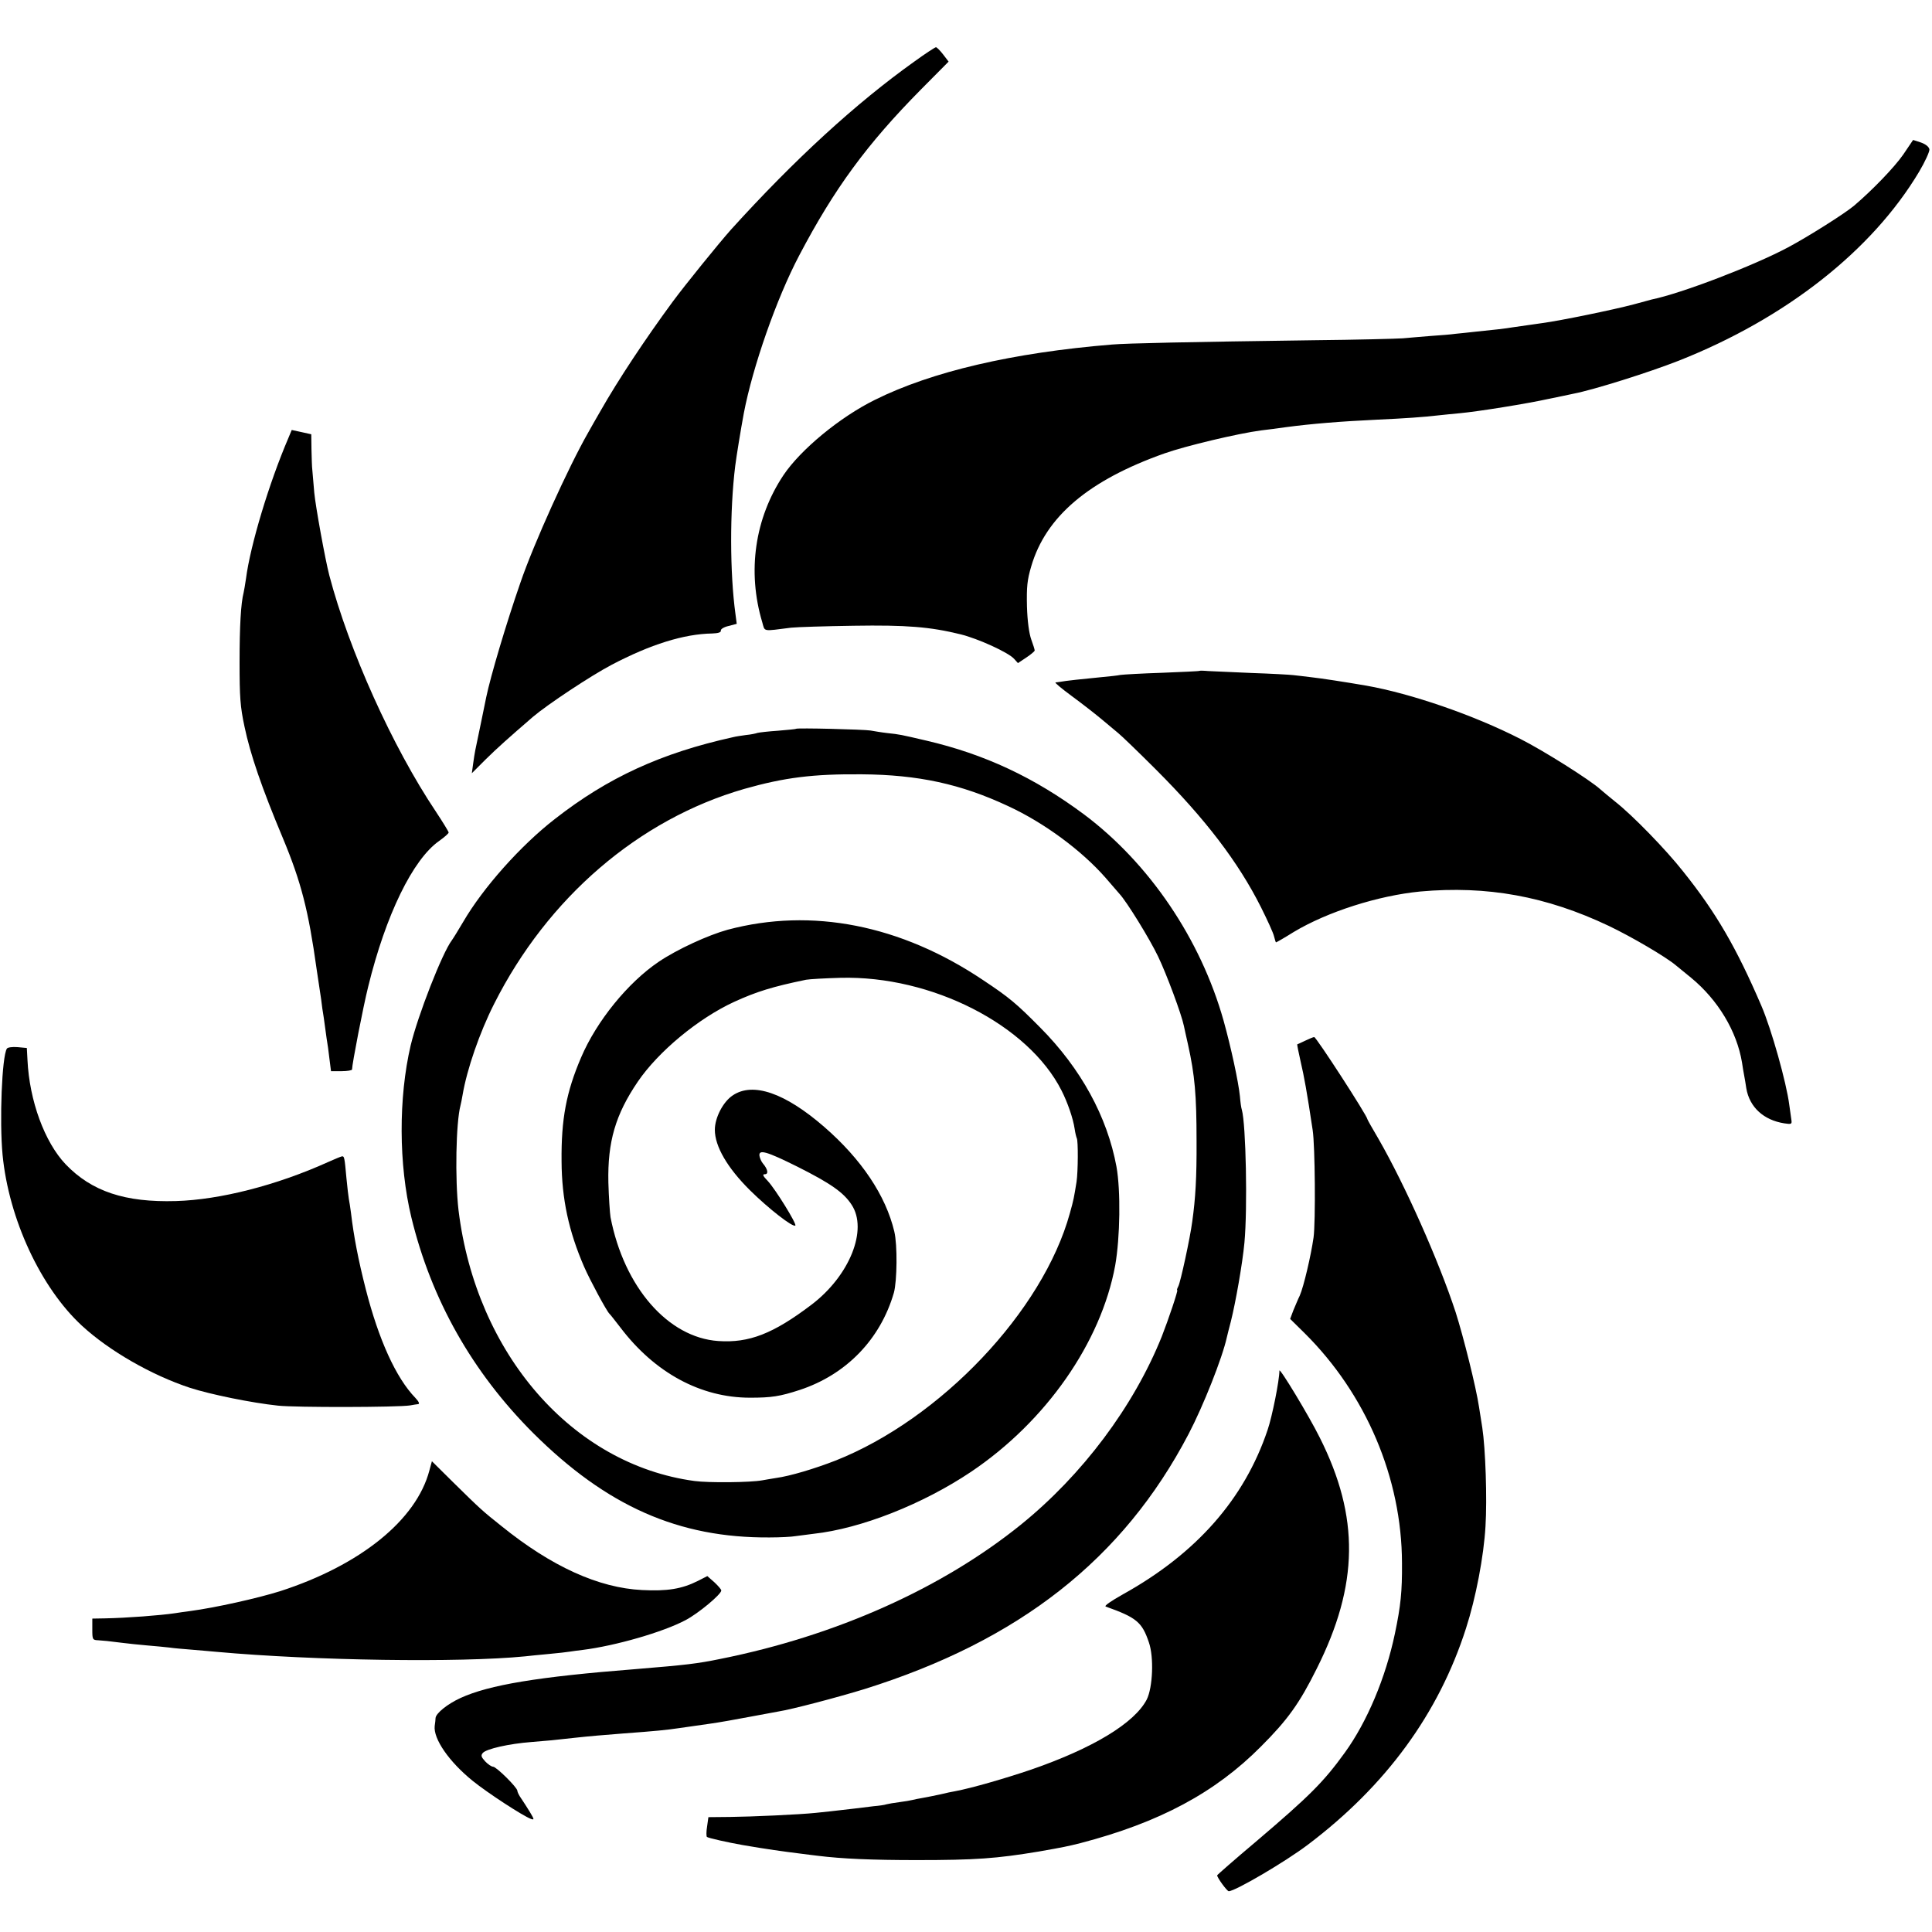
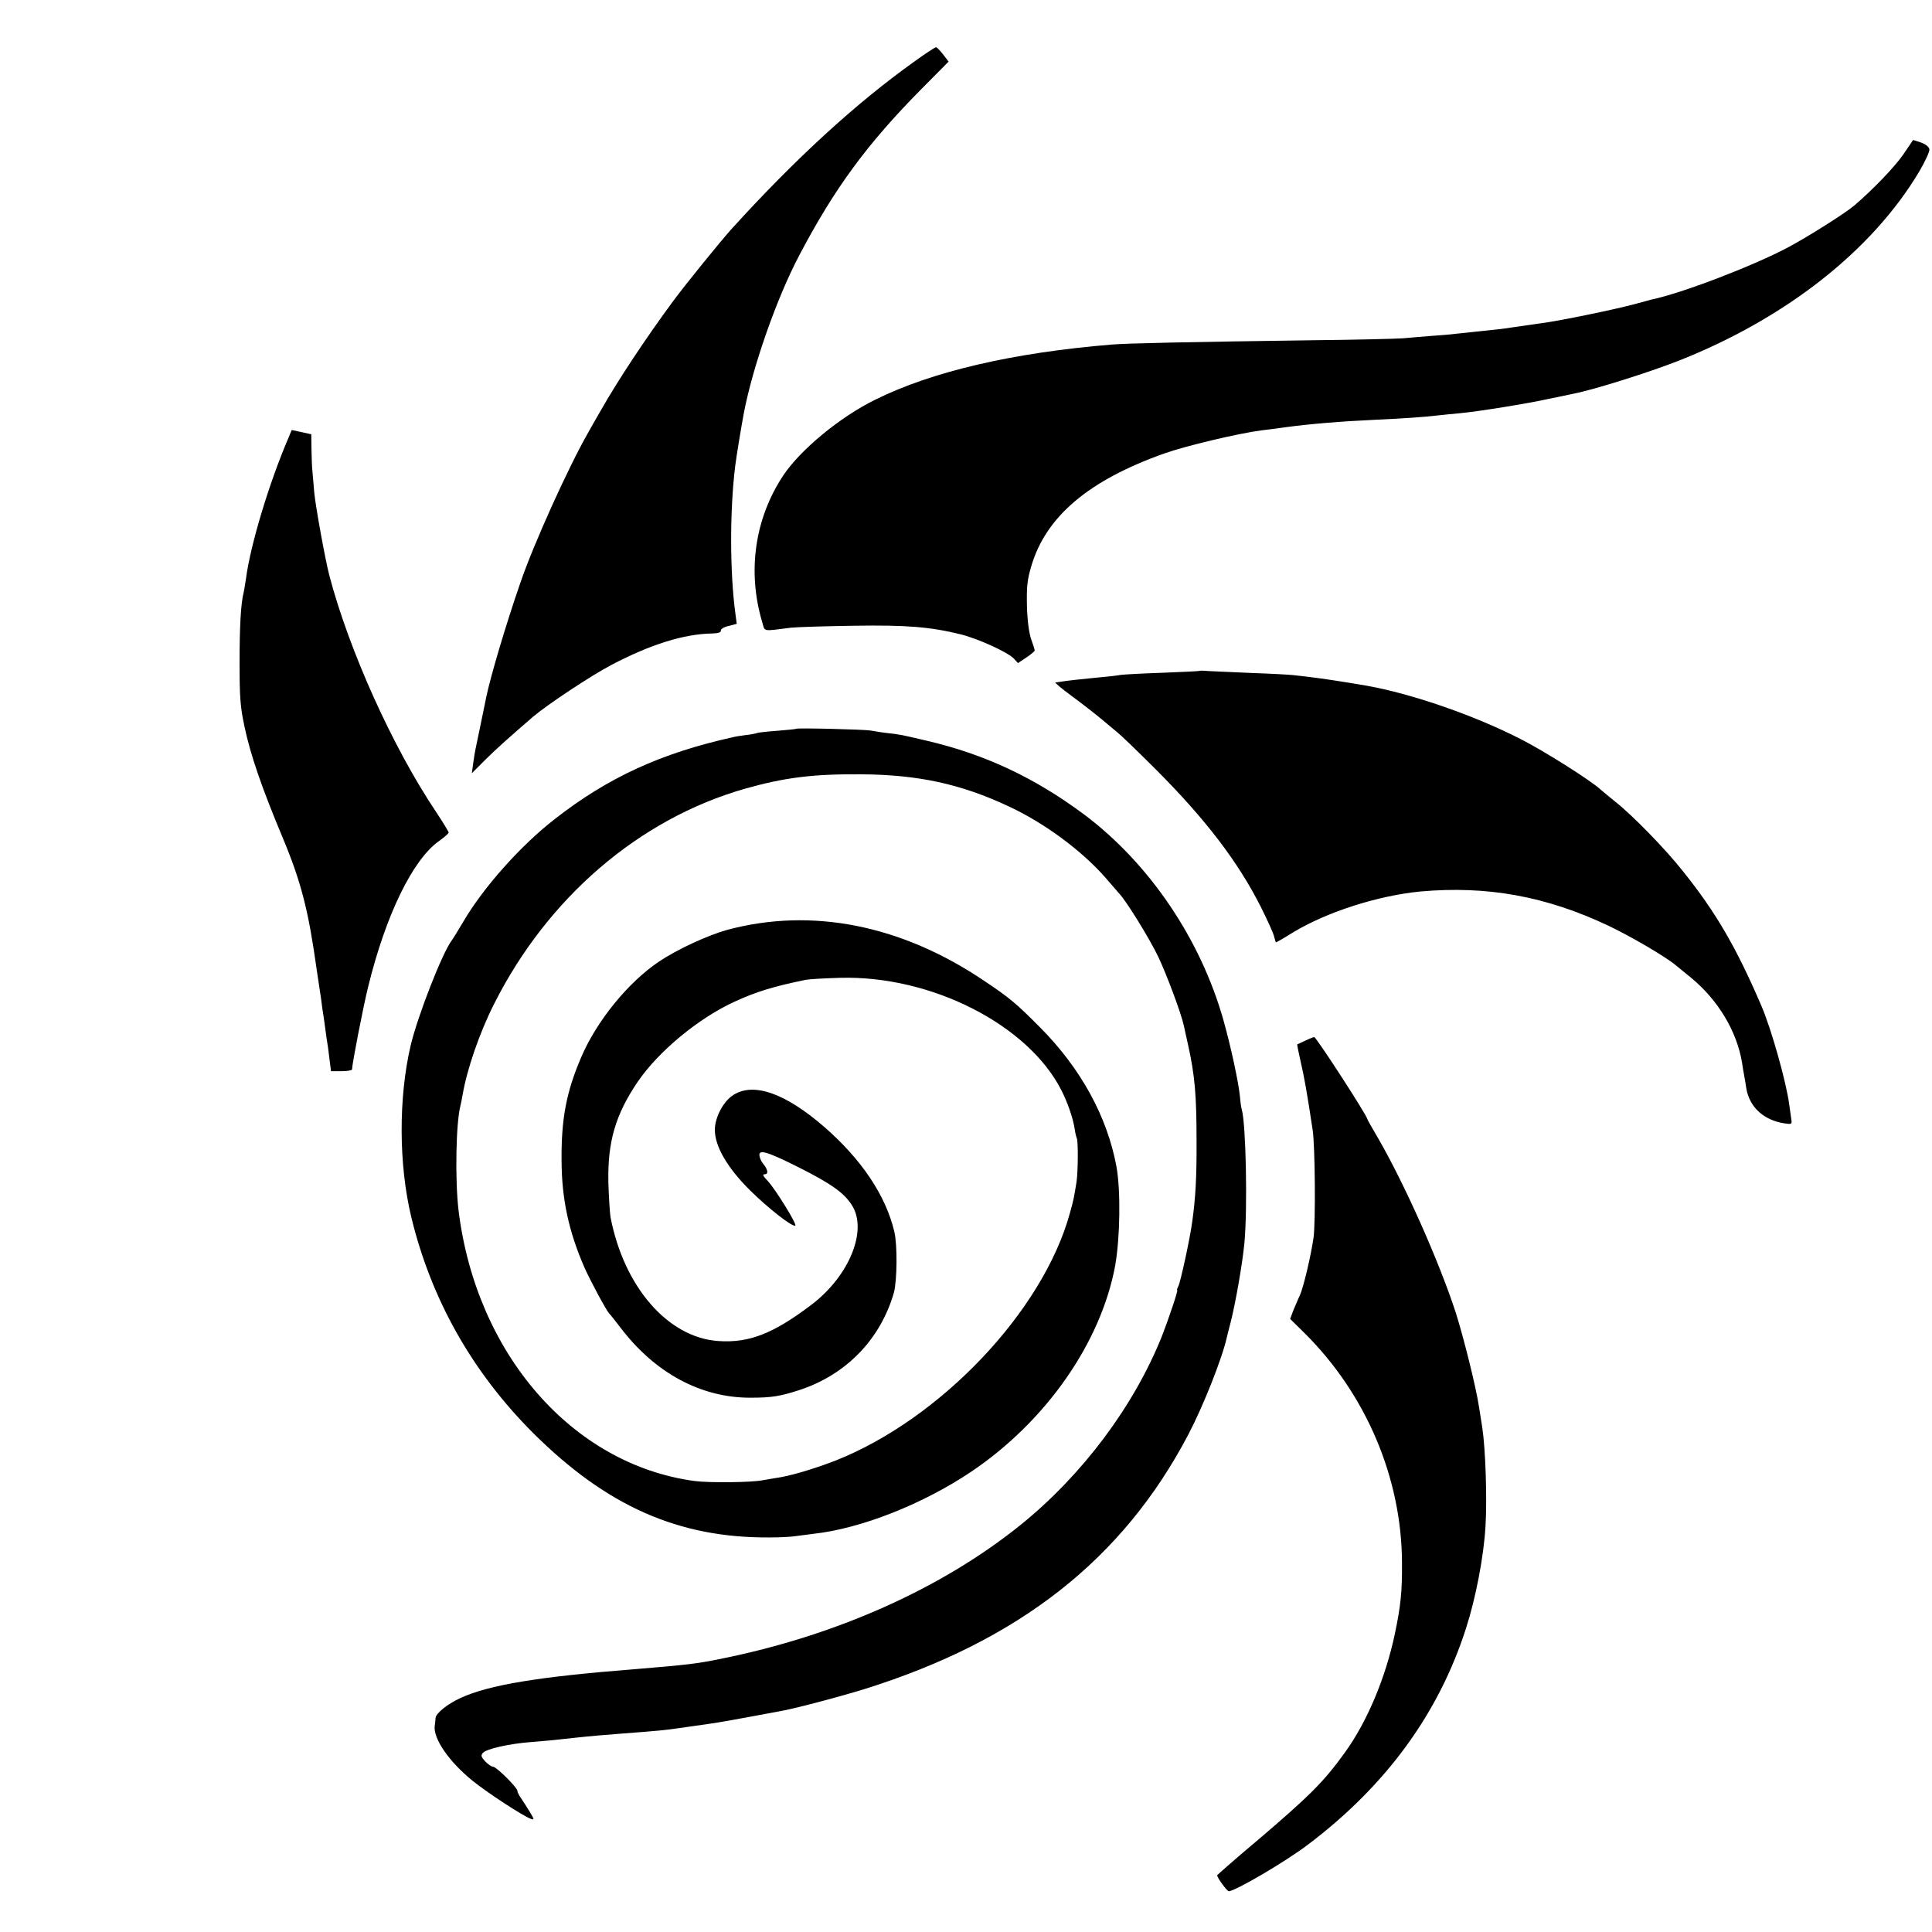
<svg xmlns="http://www.w3.org/2000/svg" version="1.0" width="1200" height="1200" viewBox="0 0 900 900" preserveAspectRatio="xMidYMid meet">
  <g fill="#000" stroke="none">
    <path d="M425.9 28.7c-27.2 19.4-55.8 45.6-85.5 78.4-5.5 6.2-21 25.3-27 33.4-12.8 17.4-25.4 36.4-33.7 51-1.9 3.3-4.5 7.8-5.7 10-9.1 15.9-25.4 51.8-31.6 70-6.6 19-13.9 43.6-15.9 53.3-.2.9-1.3 6.4-2.5 12.2-1.2 5.8-2.4 11.4-2.6 12.5-.2 1.1-.7 3.9-1 6.3l-.6 4.4 6.4-6.4c5.6-5.5 10.4-9.8 22.1-19.9 6.7-5.7 26.9-19.1 36.6-24.2 18.1-9.5 33.7-14.4 46.9-14.6 2.7-.1 4.1-.5 4-1.3-.2-.7 1.4-1.7 3.6-2.2l3.8-1-.6-4.6c-2.6-18.9-2.7-48-.1-69 .5-4.1 2.6-17 4-24.5 4.1-21.5 15.2-53.4 25.8-73.5 16.4-31.2 31.5-51.8 56.8-77.4l12.8-12.9-2.6-3.4c-1.4-1.8-2.9-3.3-3.3-3.3-.4 0-5 3-10.1 6.7z" />
    <path d="M886.6 72c-4.1 5.9-14.4 16.6-23 23.9-4.6 3.8-21.4 14.4-30.6 19.3-16.1 8.6-49.8 21.5-63.5 24.3-.6.2-4.4 1.2-8.5 2.3-9.4 2.5-34.2 7.6-42.5 8.7-3.8.5-9.5 1.4-14 2-2.7.5-9.8 1.3-17 2-3.3.4-7.6.8-9.5 1-1.9.3-7.1.7-11.5 1-4.4.4-10.2.8-13 1.1-2.7.2-21.6.7-42 .9-58 .8-86.5 1.4-93.5 2-46.3 3.8-84 12.6-110.5 25.8-16.2 8-34.5 23.1-42.5 35-13.4 20.1-17 44.9-9.9 68.6 1.3 4.5-.1 4.2 13.4 2.5 2.8-.3 15.8-.7 29-.9 24.8-.4 35.8.5 50 4 8.1 2 22.2 8.4 24.9 11.4l1.8 2 3.9-2.6c2.1-1.4 3.9-2.9 3.9-3.3 0-.4-.7-2.7-1.6-5.1-1-2.8-1.8-8.5-2-15.4-.2-9.1.1-12.3 2-18.7 6.8-23.2 26.8-40.1 62.1-52.6 9.9-3.5 34.3-9.3 45-10.7 2.8-.3 7.9-1 11.5-1.5 12-1.6 25.5-2.7 42.5-3.5 13.1-.6 21.6-1.2 28.5-2 2.5-.3 7-.7 10-1 8.7-.8 31.6-4.5 41.5-6.7 5-1 10.1-2.1 11.5-2.4 9.4-1.8 35.1-9.9 49.1-15.4 49.8-19.7 90-51.3 111.9-88 2.8-4.7 4.9-9.4 4.8-10.4-.2-1.2-1.7-2.4-3.9-3.2l-3.7-1.2-4.6 6.8zM134.4 203.9c-9.1 21.2-17.8 50.2-19.8 65.6-.4 2.7-.9 5.7-1.1 6.5-1.3 5-1.9 15.8-1.9 32.5 0 16.1.3 20.7 2.3 30 2.7 12.9 8 28.4 17.9 52 8.5 20.4 11.9 33.7 15.7 61 .3 2.2.7 4.9.9 6 .2 1.1.7 4.7 1.2 8 .4 3.3.8 6.2.9 6.5.1.3.5 3.4 1 7s.9 6.7 1 7c.1.3.5 3.3.9 6.7l.8 6.3h4.9c2.7 0 4.9-.4 4.9-.8 0-2.5 5.2-29.3 7.5-38.5 8.2-33.5 20.8-59.3 33-67.9 2.5-1.8 4.5-3.5 4.5-4 0-.4-2.7-4.8-6-9.8-20.1-30-40.4-75-49.6-110-1.9-7.3-6.4-32.1-7-38.5-.4-4.4-.8-9.1-.9-10.5-.2-1.4-.3-5.7-.4-9.6l-.1-7.1-4.5-1-4.6-1-1.5 3.6zm424.4 108.6c-.2.2-7.9.5-17.3.9-9.3.3-18.1.8-19.5 1-1.4.3-5.2.7-8.5 1-8.3.8-17.7 1.8-19.5 2.2-.8.1-1.9.3-2.3.3-.5.1 2.9 2.9 7.5 6.3 4.5 3.3 10.8 8.2 13.8 10.7s6.6 5.5 7.9 6.6c1.4 1.1 9.3 8.7 17.6 17 22.9 22.9 38.3 43 48.9 64.1 3 6 5.8 12.1 6.1 13.6.4 1.6.8 2.8.9 2.8.2 0 3.9-2.1 8.2-4.8 15.8-9.5 39.5-17 59-18.9 31.1-2.8 58.7 2.2 87.8 16 10.7 5.1 26.7 14.5 31.3 18.4 1.2 1 4.4 3.6 7.1 5.8 12.5 10.3 21.3 24.9 23.7 39.5.3 1.9.7 4.6 1 6 .3 1.4.7 4.1 1 6 1.5 8.8 8.1 14.8 17.7 16.3 3.3.5 3.6.4 3.3-1.6-.2-1.2-.6-4.4-1-7.1-1.3-10.2-8.3-35.2-13-46.1-11.6-27-21.1-43.4-36.4-62.5-8.1-10.3-23.6-26.2-31.6-32.5-2.7-2.2-5.9-4.8-7-5.8-4.7-4.3-26.4-18-37.3-23.5-21.7-11.1-50.8-21.1-71.7-24.8-10.5-1.8-21-3.4-25.5-3.9-3-.4-6.8-.8-8.5-1-1.6-.2-10.4-.7-19.5-1-9.1-.4-18.2-.8-20.2-.9-2.1-.2-3.9-.2-4-.1zm-188 27c-.2.2-3.9.5-8.4.9-4.5.3-8.7.8-9.5 1-.8.3-3.2.8-5.4 1-2.2.3-4.9.7-6 1-33.5 7.4-58.3 18.8-83 38.1-16 12.4-33.5 32.1-42.7 47.9-2.3 3.9-4.7 7.8-5.3 8.6-4.5 5.9-15.9 35.2-19.2 49-5.7 24.4-5.6 55.5.3 80 9.3 38.4 28.4 72.2 56.8 100.6 34.2 34 67.7 48.9 110.1 48.6 5 0 10.4-.3 12-.6 1.7-.2 5.5-.7 8.5-1.1 22-2.4 50.9-13.8 73.4-28.9 34.9-23.5 60.5-60.2 67.1-96.1 2.3-13.1 2.6-34.8.6-46-4.3-23.3-16.6-45.8-35.6-64.9-11-11.1-14.3-13.9-26.5-22-38.4-25.8-79.9-33.9-119-23.5-9.1 2.5-23.5 9.1-32.1 14.9-14.4 9.7-29 27.7-36.2 44.6-6.9 16.1-9.3 28.7-9.1 48.4.1 17.5 3.3 32.5 10.5 49.1 2.7 6.2 10.5 20.7 11.8 21.9.4.3 2.6 3.2 5.1 6.4 16 21.1 37.4 32.7 60.4 32.7 10 0 13.9-.6 23.1-3.6 21.6-7.1 37.6-23.5 43.9-45.3 1.5-5.4 1.7-22.3.2-28.5-4-16.8-15.3-33.7-32.7-48.8-18.2-15.8-33.2-21-42.6-14.6-4.5 3-8.3 10.4-8.3 16 0 7.7 5.8 17.7 16.4 28.2 8.6 8.5 20 17.4 21.1 16.4.7-.8-9.4-17.1-12.8-20.7-2.3-2.4-2.7-3.2-1.4-3.2 1.8 0 1.4-2.3-.9-5-.7-.8-1.4-2.4-1.6-3.5-.5-3.3 3.4-2.1 17.7 5 15.5 7.8 21.5 12 25.2 17.7 7.7 11.6-.9 33.1-18.7 46.6s-29.1 17.9-43.4 16.9c-23.4-1.6-43.9-25.1-50.2-57.7-.3-1.9-.8-9.2-1-16.2-.4-18.9 3.3-31.6 13.7-46.9 9.6-14.1 28.2-29.5 44.9-37.2 10.5-4.8 18-7.1 33.5-10.3 1.7-.3 8.9-.7 16-.9 42.5-1.1 87.5 21.9 103 52.5 2.8 5.5 5.4 13 6.1 17.8.3 2.1.8 4 1 4.4.7 1.1.6 15.7-.1 20.3-1.2 7.4-1.3 8.2-3.1 14.6-12.5 45.6-60.2 95.9-109.2 115.3-9.8 3.8-21.1 7.2-27.7 8.1-2.2.4-5.1.8-6.5 1.1-5.4 1-24.9 1.2-31.5.3-56.9-7.7-101.7-59.2-109.9-126.1-1.7-14.6-1.2-40.8.9-48.8.2-.8.7-3.1 1-5 2-11.8 7.9-29 14.7-42.4 24.9-49.4 67.3-85.9 116.5-100.1 18.7-5.3 32-7 54.8-6.8 26.2.2 46.1 4.5 68.1 14.8 16.9 7.8 34.4 20.8 45.5 33.5 3 3.5 5.9 6.8 6.4 7.4 3.3 3.5 14.1 21 18 29.2 3.9 8.1 10.9 26.9 12 32.3.2.9 1 4.7 1.9 8.6 3.2 14.4 4 23.6 4 45 .1 16.9-.5 26.8-2 37.5-1 7.7-5.5 28.4-6.5 30.2-.5 1-.8 1.8-.5 1.8.5 0-4.1 13.7-7.2 21.6-13.1 32.6-37 64.5-65.7 87.7-36.7 29.6-86 51.7-140 62.5-10.7 2.2-15.9 2.8-39 4.7-46 3.6-68.7 7.4-82 13.5-6.1 2.8-11.4 7.1-11.6 9.3 0 .7-.2 2.3-.4 3.7-.7 6 6.7 16.7 17.7 25.6 6.9 5.6 23.5 16.4 27.1 17.7 1.7.6 1.6.3-.4-3.1-1.2-2-3.1-4.9-4.1-6.4-1-1.4-1.8-3-1.8-3.6 0-1.5-9.8-11.2-11.3-11.2-.7 0-2.4-1.1-3.7-2.5-1.8-2-2.1-2.7-1.1-3.9 1.6-1.9 12.2-4.3 22.6-5.1 7.7-.6 10.8-.9 20.5-2 6.4-.7 13.3-1.3 22.5-2 14.9-1.1 20-1.6 26-2.5 3.3-.5 9.6-1.4 14-2 4.4-.6 12.7-2.1 18.5-3.2 5.8-1.1 11.9-2.2 13.5-2.5 6.4-1 27.6-6.6 40-10.4 72.3-22.6 120.7-60.6 151.2-118.9 6.8-13 15.7-35.4 17.8-45 .2-.8 1-4.2 1.9-7.5 2.2-8.8 5.4-26.9 6.3-36.6 1.5-16.1.7-55.2-1.2-61.9-.3-.8-.7-3.7-.9-6.3-.7-6.9-4.2-23-7.6-35.2-10.7-38.1-34.7-73.4-65-96.1-23.1-17.2-46.4-28.1-73.5-34.4-12-2.8-12.4-2.9-18.1-3.5-2.7-.3-6.2-.9-7.9-1.2-3-.5-34.2-1.3-34.7-.8zM608 484.8c-1.9.9-3.6 1.7-3.7 1.7-.1.1.6 3.7 1.6 8.1 1.6 6.8 2.9 13.9 5.6 31.9 1.1 7.1 1.4 42.8.4 50-1.2 8.4-4.6 22.9-6.4 27-.8 1.6-2.1 4.8-3 6.9l-1.5 4 6.6 6.5c28.7 28.4 45.4 67.6 45.5 107.2.1 13.4-.6 20-3.3 32.9-4.3 20.5-12.9 41-23.3 55.4-9.9 13.7-16.4 20.2-41.2 41.3-10.1 8.5-18.3 15.7-18.3 15.9 0 1.1 4.6 7.4 5.4 7.4 3 0 26.5-13.8 36.9-21.7 36.4-27.5 60.9-61.1 73.6-100.7 4.6-14.2 8.3-33.6 9.1-47.6.8-12.8 0-36.2-1.5-46-.2-1.4-.9-5.7-1.5-9.5-1.4-9.4-7.3-32.9-10.9-44.2-7.9-24.1-23.6-59.3-35.9-80.7-2.9-4.9-5.2-9-5.2-9.2 0-1.5-23.9-38.4-24.8-38.3-.4 0-2.3.8-4.2 1.7z" />
-     <path d="M3.2 488.5c-2.3 3.6-3.5 33.6-2 49.5 2.9 29.9 17.8 61.9 37 79.6 12.7 11.7 32.4 23 50.3 28.9 9.6 3.1 28.7 7 41 8.3 8.2.9 55.7.8 61.5-.1 1.4-.3 3.1-.5 3.8-.6.8-.1.3-1.2-1.3-2.9-9.1-9.4-17.1-27.2-23.1-50.6-3.5-13.7-5.6-24.6-6.9-35.6-.3-2.5-.8-5.4-1-6.5-.2-1.1-.7-5.4-1.1-9.5-.9-10-1-10.5-2.2-10.3-.5.1-3.4 1.3-6.3 2.6-24.1 10.9-50.5 17.6-70.9 18.2-23.8.7-39.3-4.5-51.4-17.1-9.8-10.3-16.9-29.6-17.8-48.6l-.3-5.6-4.3-.4c-2.4-.2-4.7.1-5 .7zm592.8 150c0 4.5-3.4 21.5-5.5 27.6-10.8 32.2-33.2 57.6-67.4 76.6-5.5 3.1-8.9 5.4-8 5.7 14.3 5.1 16.9 7.2 20.1 16.7 2.4 6.9 1.8 21-1 26.6-5.7 11-25.2 22.8-54.3 32.8-11.8 4-27.4 8.5-34.9 9.9-1.4.2-4.5.9-7 1.5-2.5.5-6.1 1.3-8 1.6-1.9.3-4.2.8-5 1-.8.2-3.5.7-6 1-2.5.3-5.2.8-6 1-.8.3-3.5.7-6 .9-2.5.3-6.5.8-9 1.1-9.6 1.1-14.6 1.7-18 2-7.6.8-30 1.8-39.7 1.9l-10.3.1-.6 4.3c-.4 2.4-.4 4.5-.1 4.9.5.5 9.8 2.6 16.7 3.8 11 1.9 18.9 3 27 4 2.5.3 6.1.8 8 1 11.3 1.4 25.2 2 46 2 27.5 0 37.1-.7 57-4 11.4-2 13.3-2.4 19.3-3.9 36.8-9.6 62.8-23.5 84.2-45.1 12.4-12.4 17.9-20.1 25.9-36.2 19.6-39.1 20-70.6 1.4-107.6-5-10.1-18.8-32.9-18.8-31.2zm-396 46.6c-6.1 23-32.1 44-69.4 56.1-10.5 3.3-30.1 7.7-42.1 9.3-2.2.3-5.3.7-7 1-6.8 1-22.2 2.2-32.7 2.4l-5.8.1v5c0 4.8.1 5 2.8 5.1 2.9.2 4 .3 11.2 1.2 2.5.3 7.7.9 11.5 1.2 3.9.3 8.6.8 10.5 1 1.9.3 6.7.7 10.5 1 3.9.3 9 .8 11.5 1 45.4 4.1 113.1 5.1 143.5 2.1 1.7-.2 6.6-.7 11-1.1 4.4-.4 8.8-.9 9.9-1.1 1-.2 3.7-.5 6-.8 15.2-1.9 37.5-8.3 48-13.9 5.9-3.1 16.6-12 16.6-13.8 0-.5-1.5-2.2-3.2-3.8l-3.3-2.9-4.5 2.3c-7.4 3.7-14.2 4.8-25.9 4.2-20.2-1-42.1-10.9-65.5-29.8-8.8-7-9.7-7.8-22.3-20.2l-10.1-10-1.2 4.4z" />
  </g>
</svg>